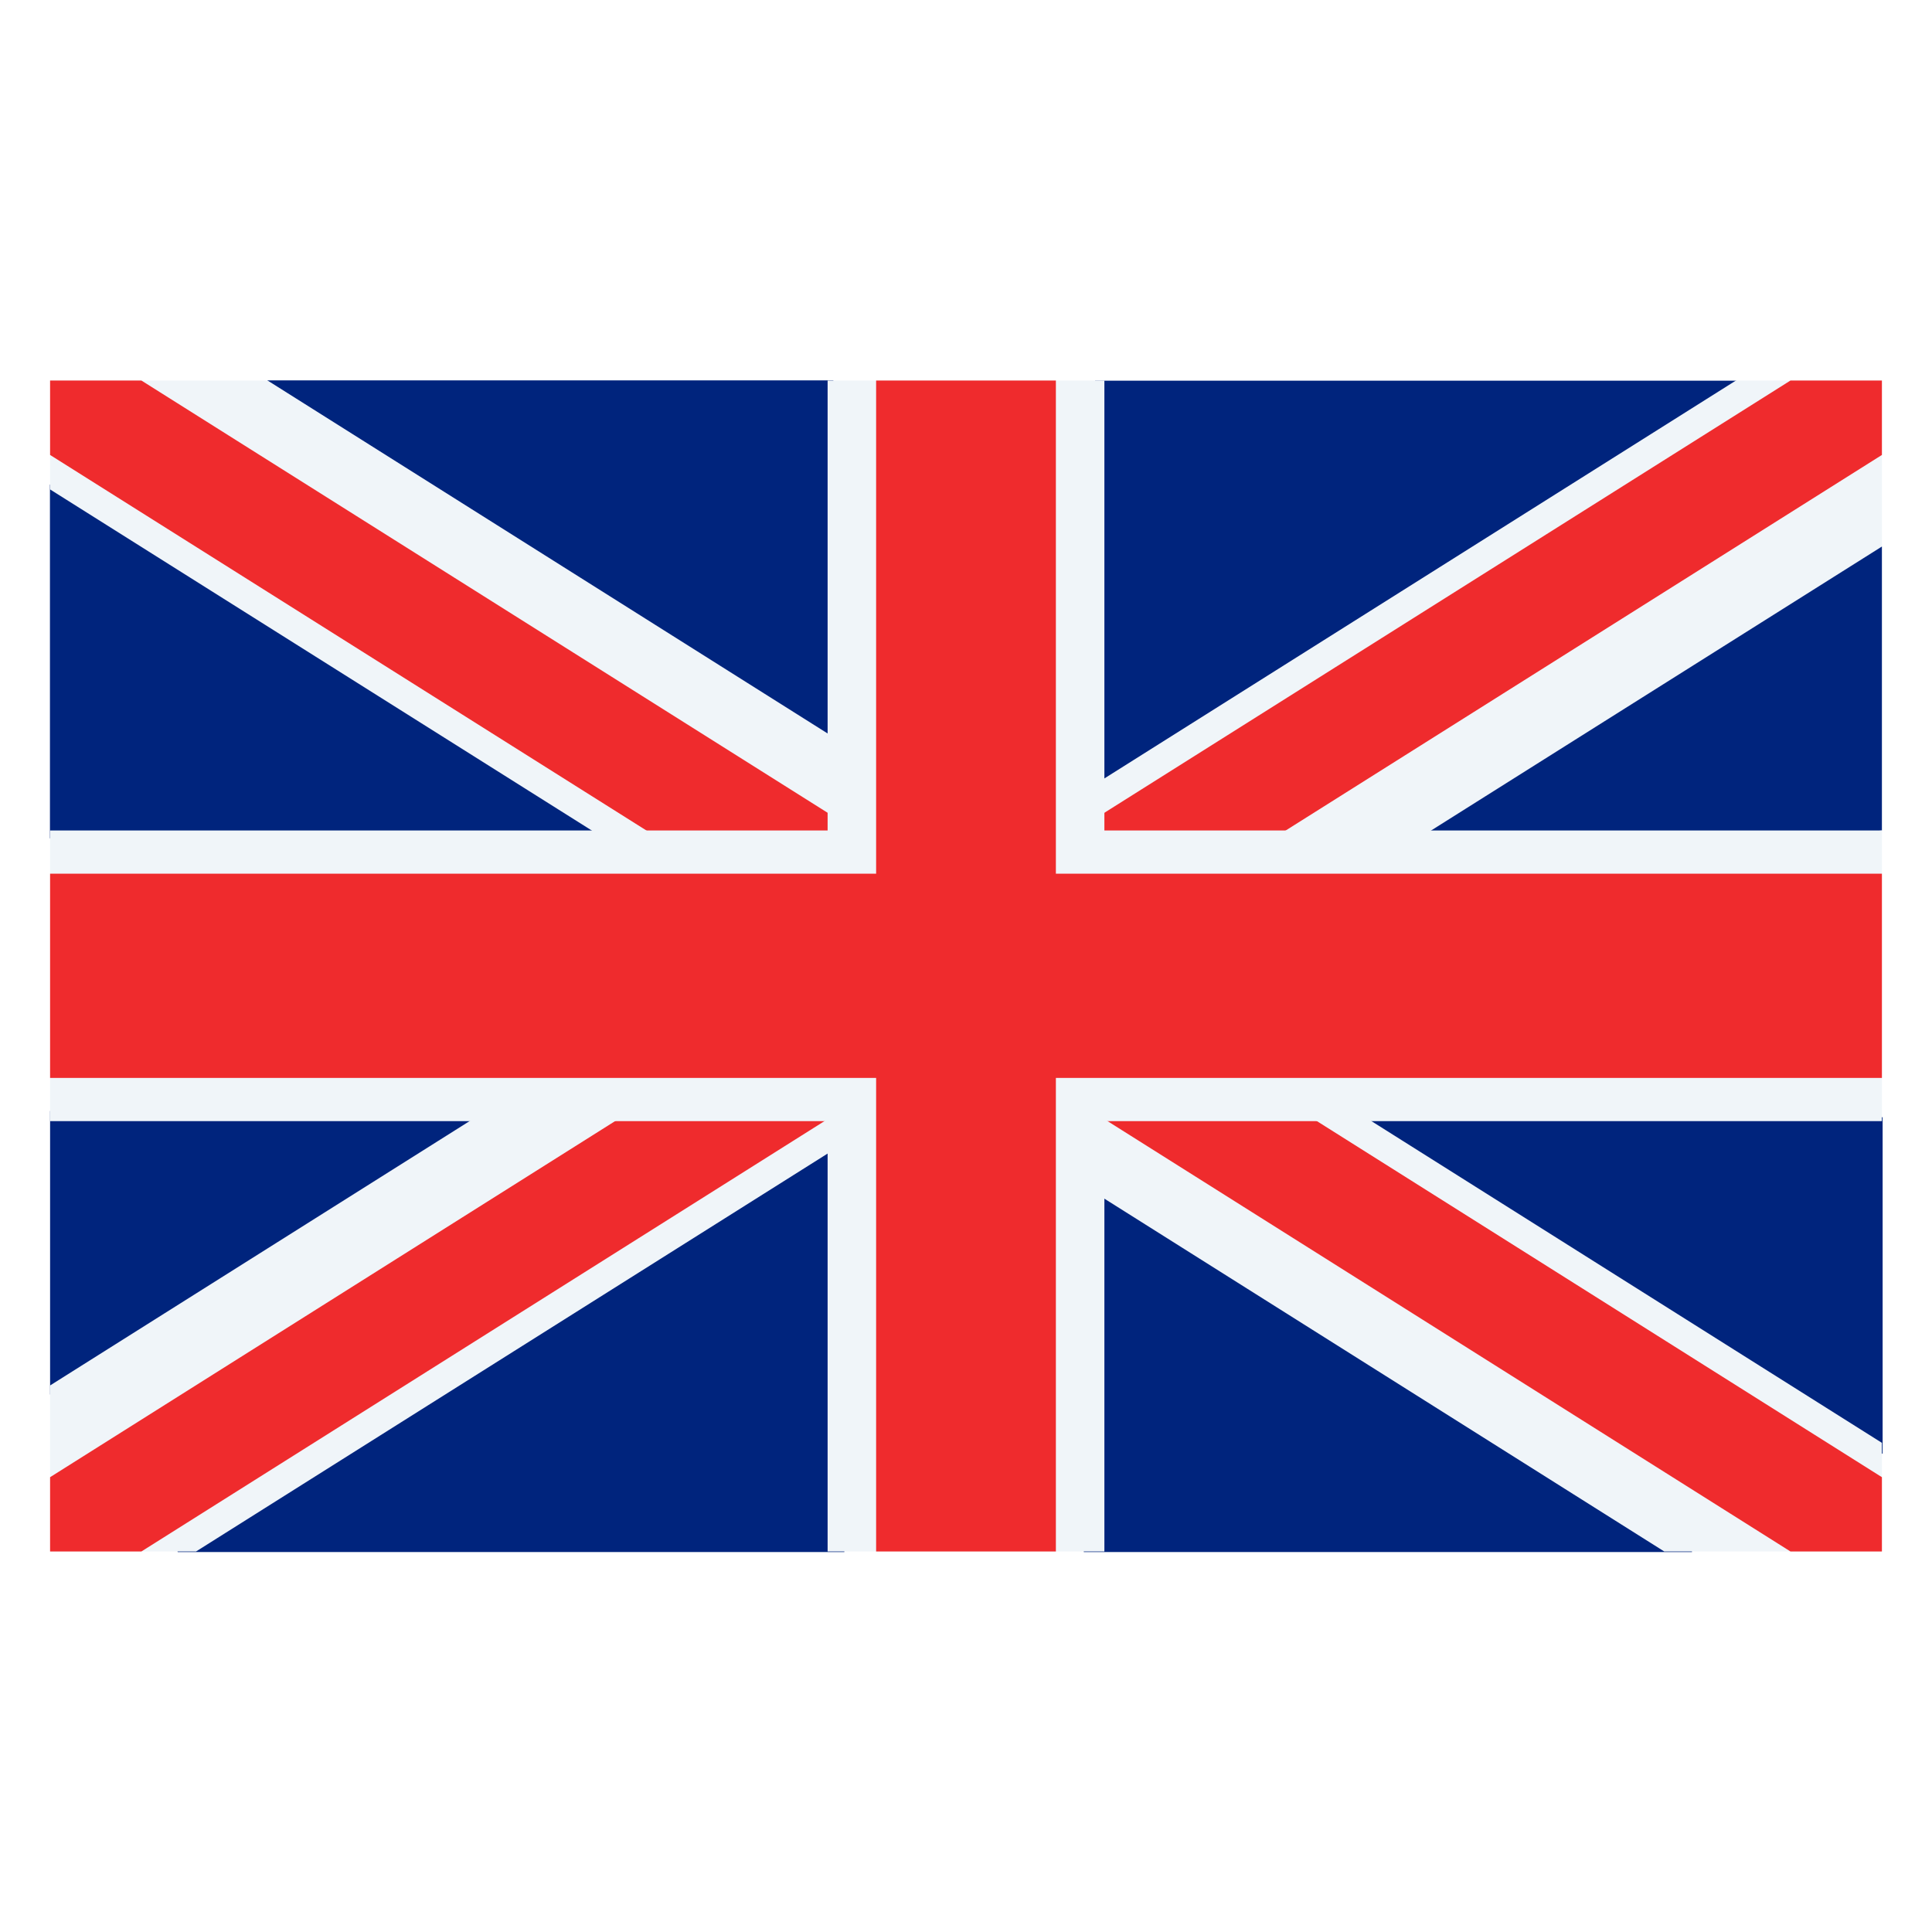
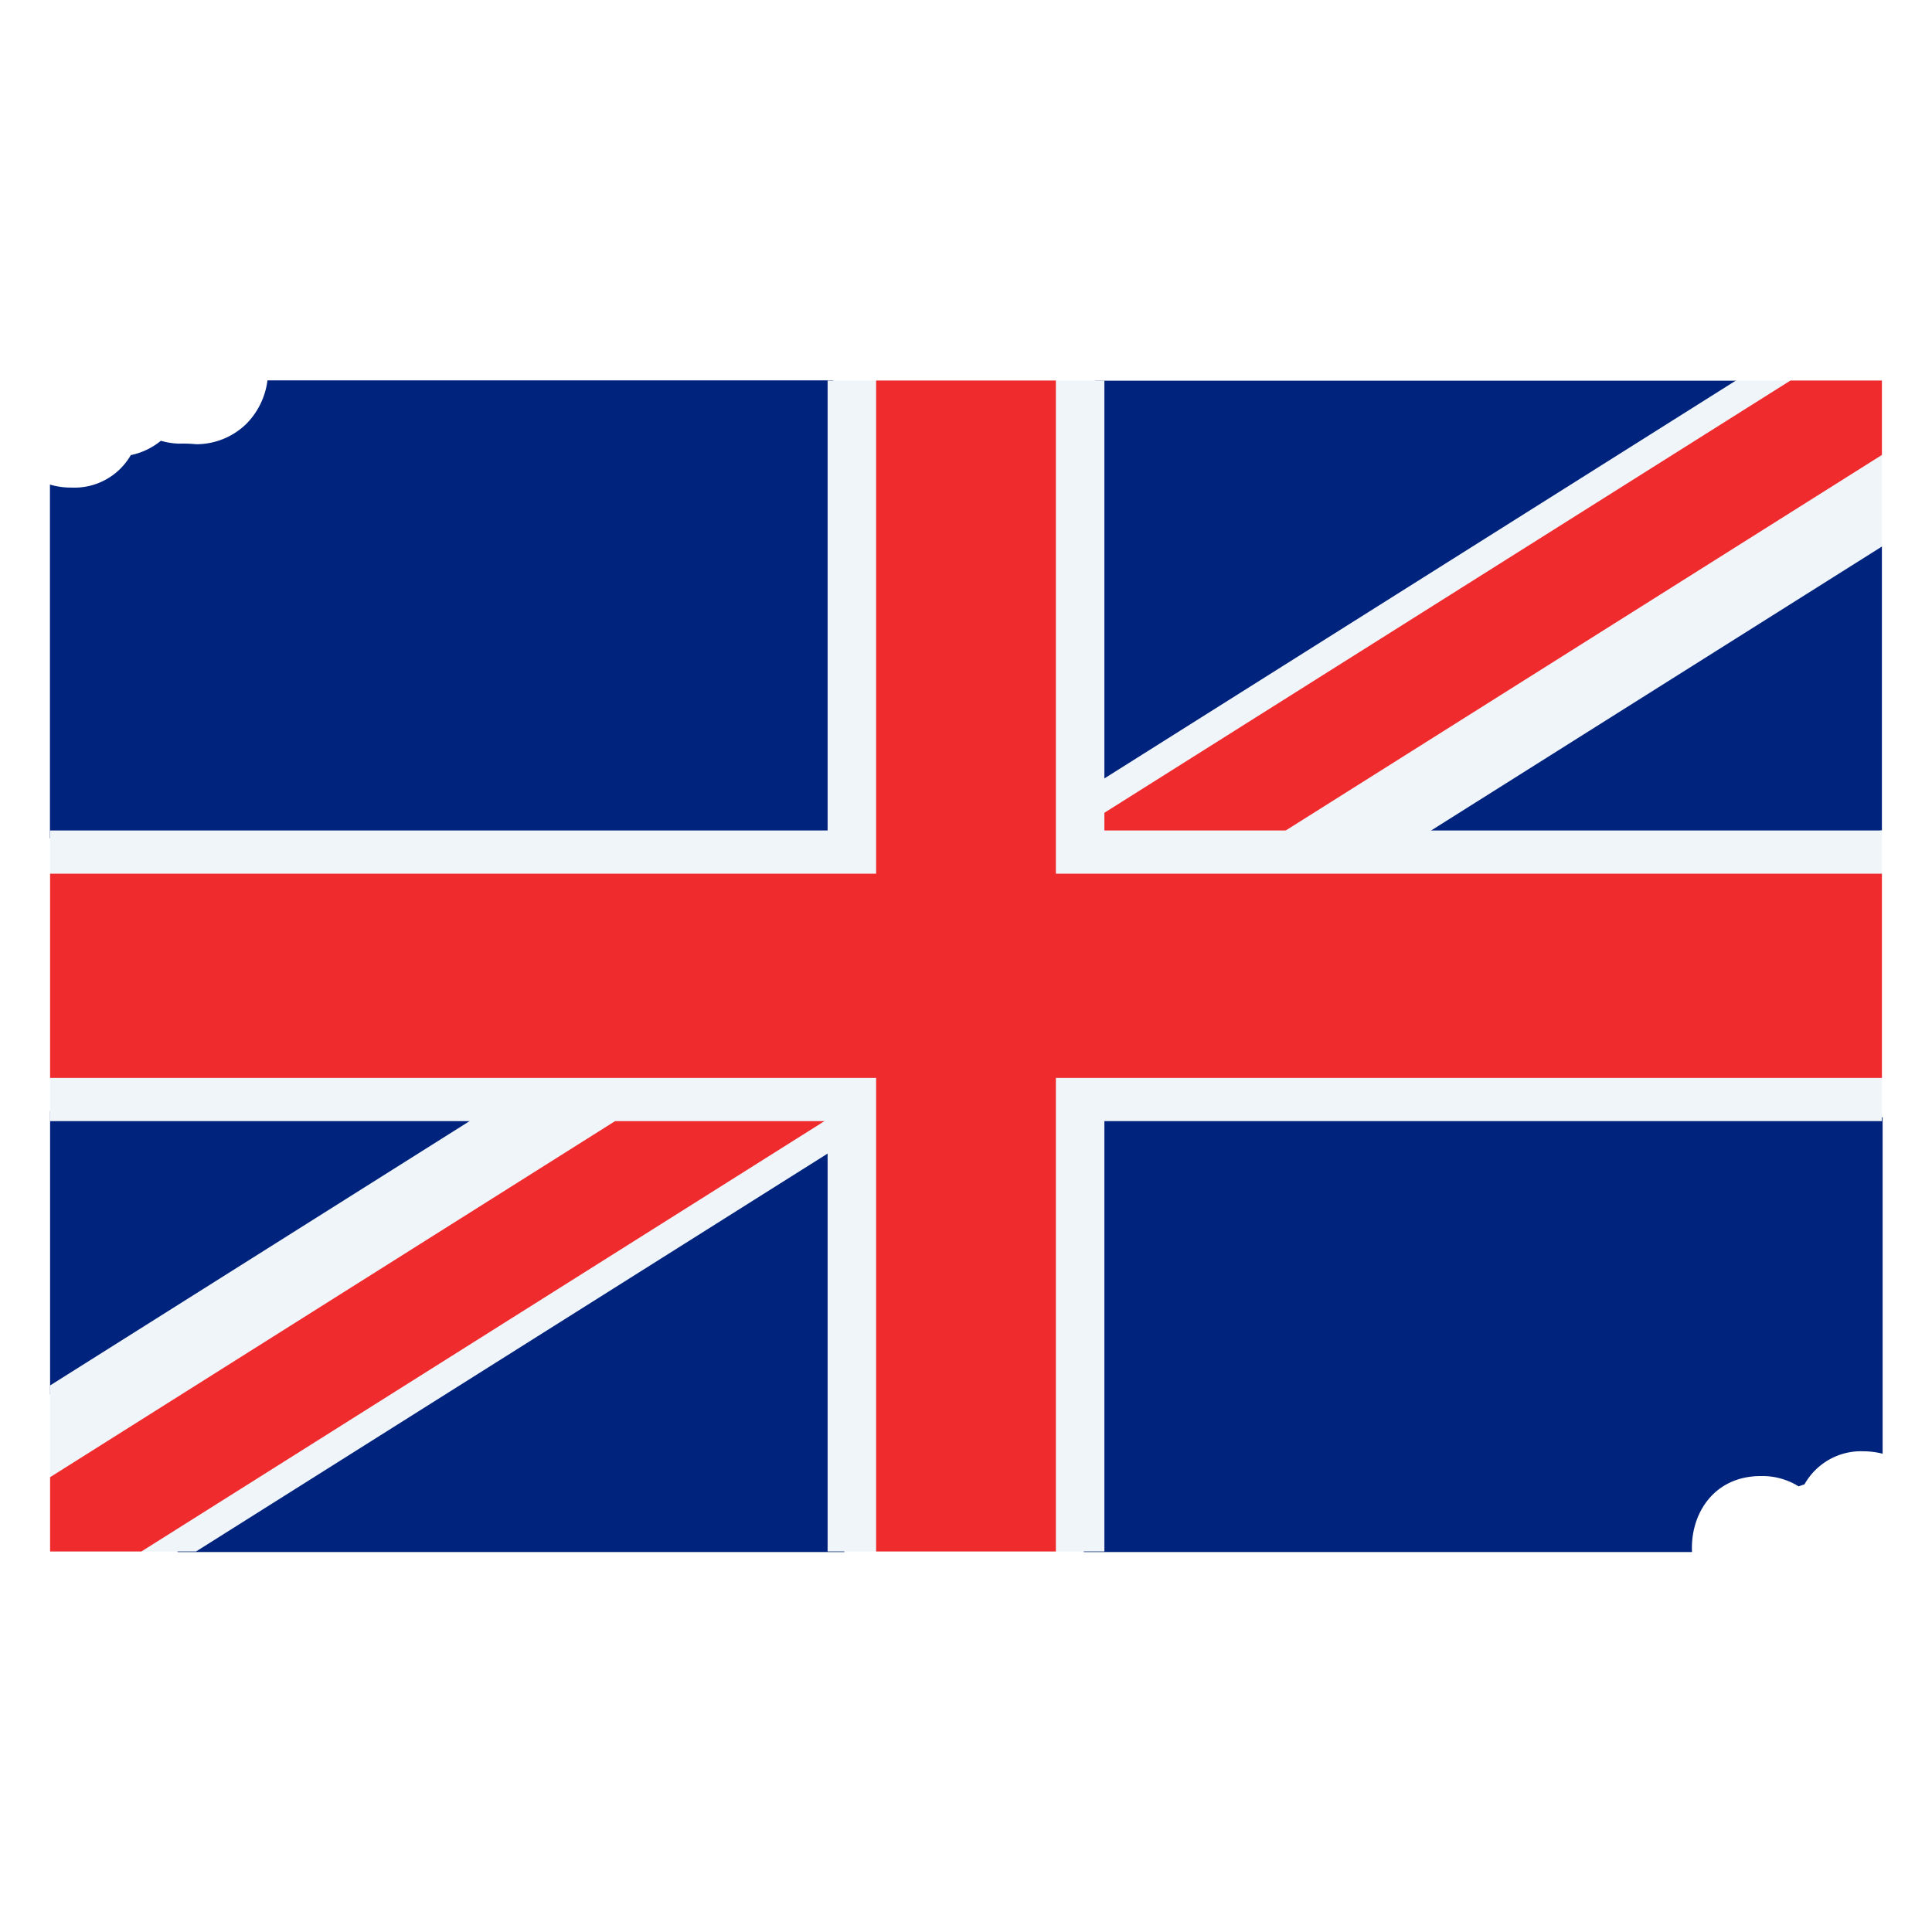
<svg xmlns="http://www.w3.org/2000/svg" data-name="Layer 1" id="Layer_1" viewBox="0 0 135 135">
  <defs>
    <style>.cls-1{fill:#00247d;}.cls-2{fill:#f0f5f9;}.cls-3{fill:#ef2b2d;}</style>
  </defs>
  <title />
  <path class="cls-1" d="M131.22,77.48c-4.7,0-6-5.31-3.82-8.19-.14-1.54-.28-3.08-.3-4.63a4.9,4.9,0,0,1,.07-.77c-.06-2.41,1.38-5.61,4.33-5.86V38.19l-4.85-3.34c-.6-.1,3.67-1.75,3.13-2a23.43,23.43,0,0,1-3.26-2.35l-.53-.41,0,0c-.45-.33-.9-.65-1.38-1-1-.62-5,1.74-5.38.75l2.1-3.24H76.52a4.64,4.64,0,0,1-4.78,4.3A4.85,4.85,0,0,1,69,30.12a21.77,21.77,0,0,1-3.7,0,4.94,4.94,0,0,1-2.32.54,4.62,4.62,0,0,1-4.75-4.08H18.69a5.27,5.27,0,0,1-1.44,3,5,5,0,0,1-3.54,1.46A9.71,9.71,0,0,0,12.5,31a5.18,5.18,0,0,1-1.26-.2,4.83,4.83,0,0,1-2.1,1A4.54,4.54,0,0,1,5,34.07a5.15,5.15,0,0,1-1.51-.21V58.58h.16c4.59,0,5.91,5.07,4,8v3.5A5.68,5.68,0,0,1,8,72.34,4.76,4.76,0,0,1,3.5,77.63V97.44a5,5,0,0,1,.68,0c4.22,0,5.67,4.29,4.36,7.25a5.16,5.16,0,0,1,3.88,3.76H59a4.68,4.68,0,0,1,4.81-4.53,4.81,4.81,0,0,1,2.78.81c.4,0,.8-.06,1.2-.09a4.9,4.9,0,0,1,7.94,3.81h42.5c-.13-2.6,1.47-5.31,4.82-5.31a4.81,4.81,0,0,1,2.63.72l.41-.14a4.53,4.53,0,0,1,4.14-2.31,5.48,5.48,0,0,1,1.32.17V78.08C131.41,78.08,131.31,77.48,131.22,77.48Z" />
-   <polygon class="cls-2" points="131.5 100.82 131.5 108.41 116.29 108.41 70.81 79.75 73.78 78.47 72 77.35 67.5 74.52 65.59 73.31 59.19 69.28 58.28 68.71 56.37 67.5 46.14 61.06 42.92 59.02 3.5 34.2 3.5 26.59 18.7 26.59 64.19 55.26 61.22 56.54 65.17 59.02 67.5 60.49 69.4 61.69 75.81 65.72 76.72 66.3 78.63 67.5 91.04 75.32 94.26 77.35 131.5 100.82" />
-   <polygon class="cls-3" points="131.5 103.22 131.5 108.41 125.11 108.41 75.82 77.35 75.81 77.35 73.78 76.07 69.41 73.31 67.5 72.11 60.19 67.5 59.19 66.88 58.28 66.3 49.96 61.06 46.74 59.02 3.5 31.79 3.5 26.59 9.88 26.59 59.19 57.65 61.22 58.93 61.37 59.02 65.59 61.69 67.49 62.89 67.5 62.89 74.81 67.5 75.81 68.13 76.72 68.71 87.23 75.32 90.45 77.35 131.5 103.22" />
  <polygon class="cls-2" points="131.5 26.59 131.5 38.19 92.08 63.02 88.85 61.06 78.63 67.5 76.72 68.71 75.81 69.28 69.41 73.31 67.5 74.52 62.99 77.35 61.22 78.47 59.19 79.75 13.7 108.41 3.5 108.41 3.5 96.81 40.73 73.35 43.95 75.32 56.37 67.5 58.28 66.3 59.19 65.72 65.59 61.69 67.5 60.49 69.82 59.02 73.78 56.53 75.81 55.25 121.3 26.59 131.5 26.59" />
  <polygon class="cls-3" points="131.5 26.59 131.5 31.79 88.27 59.02 85.05 61.06 76.72 66.3 75.81 66.87 74.81 67.5 67.5 72.11 65.59 73.31 61.22 76.06 59.19 77.34 59.19 77.35 59.18 77.35 9.88 108.41 3.5 108.41 3.5 103.22 44.55 77.35 47.77 75.32 58.28 68.71 59.19 68.13 60.19 67.5 67.49 62.89 67.5 62.89 69.4 61.69 73.64 59.02 73.78 58.93 75.81 57.65 125.11 26.59 131.5 26.59" />
  <rect class="cls-2" height="128" transform="translate(135.69 0.69) rotate(90)" width="20.31" x="57.34" y="4.19" />
  <rect class="cls-2" height="19.34" transform="translate(135 0) rotate(90)" width="81.82" x="26.59" y="57.83" />
  <polygon class="cls-3" points="131.5 61.05 73.78 61.05 73.78 26.59 61.22 26.59 61.22 61.05 3.5 61.05 3.5 75.32 61.22 75.32 61.22 108.41 73.78 108.41 73.78 75.32 131.5 75.32 131.5 61.05" />
</svg>